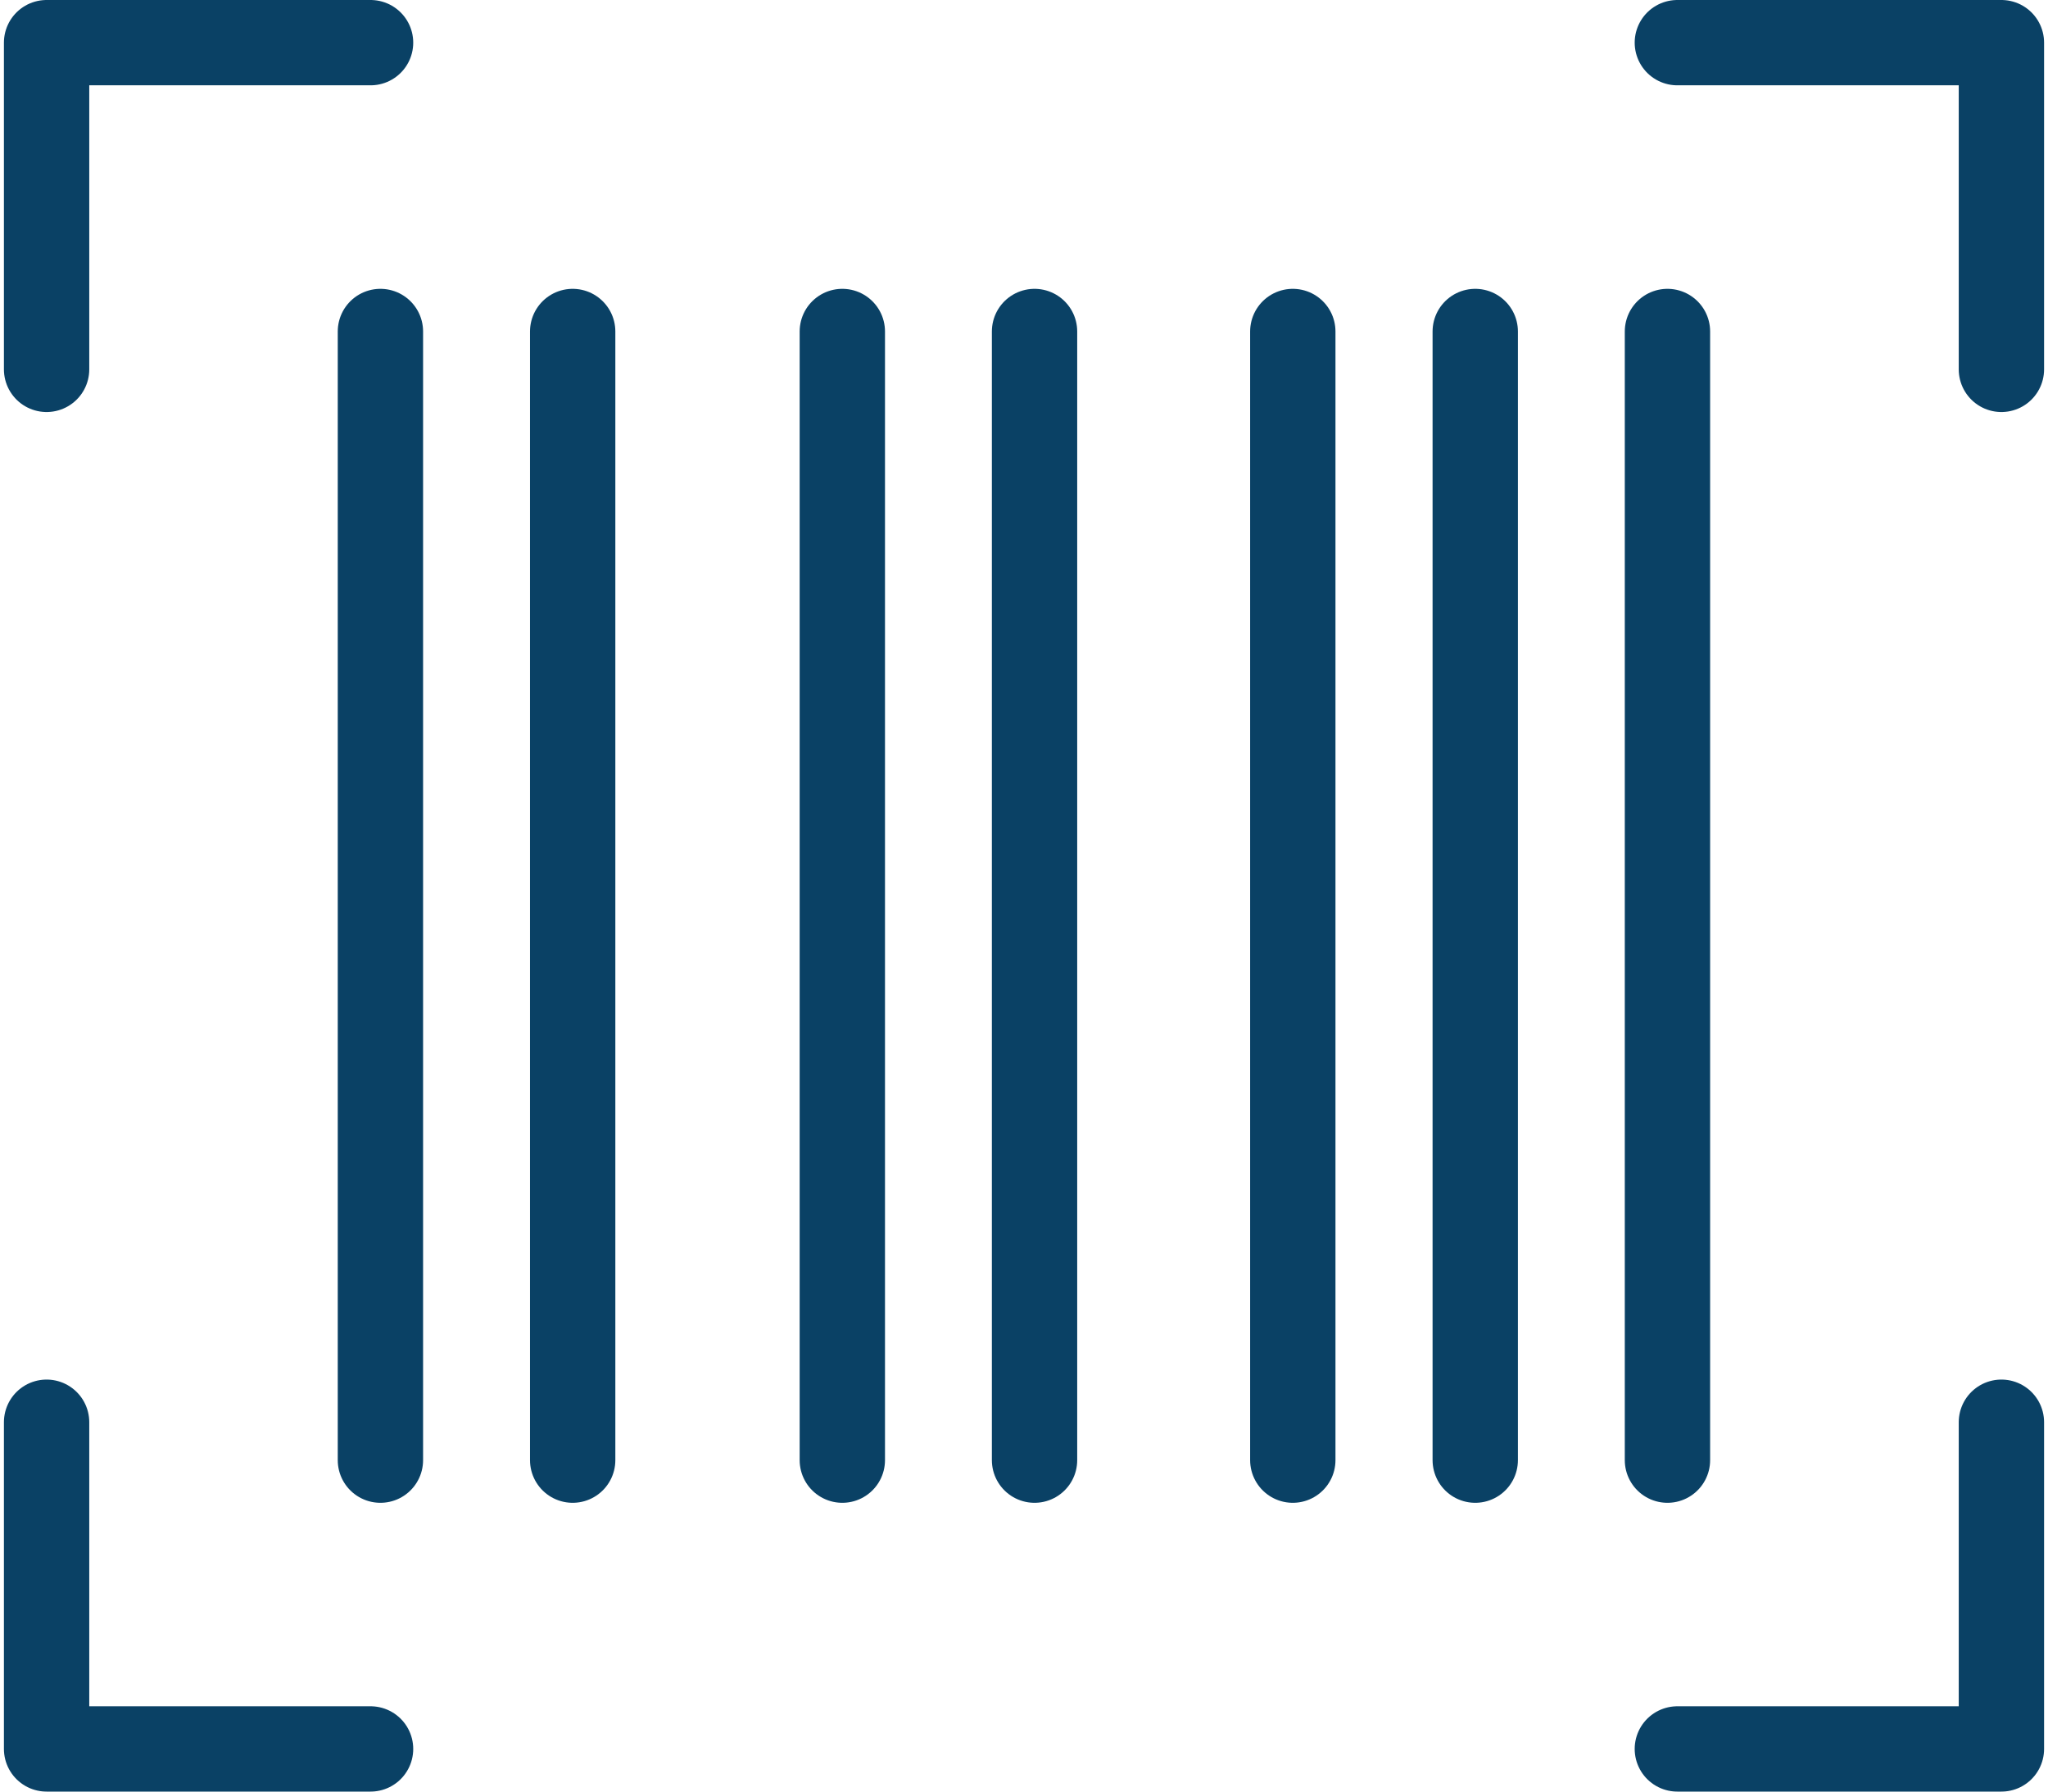
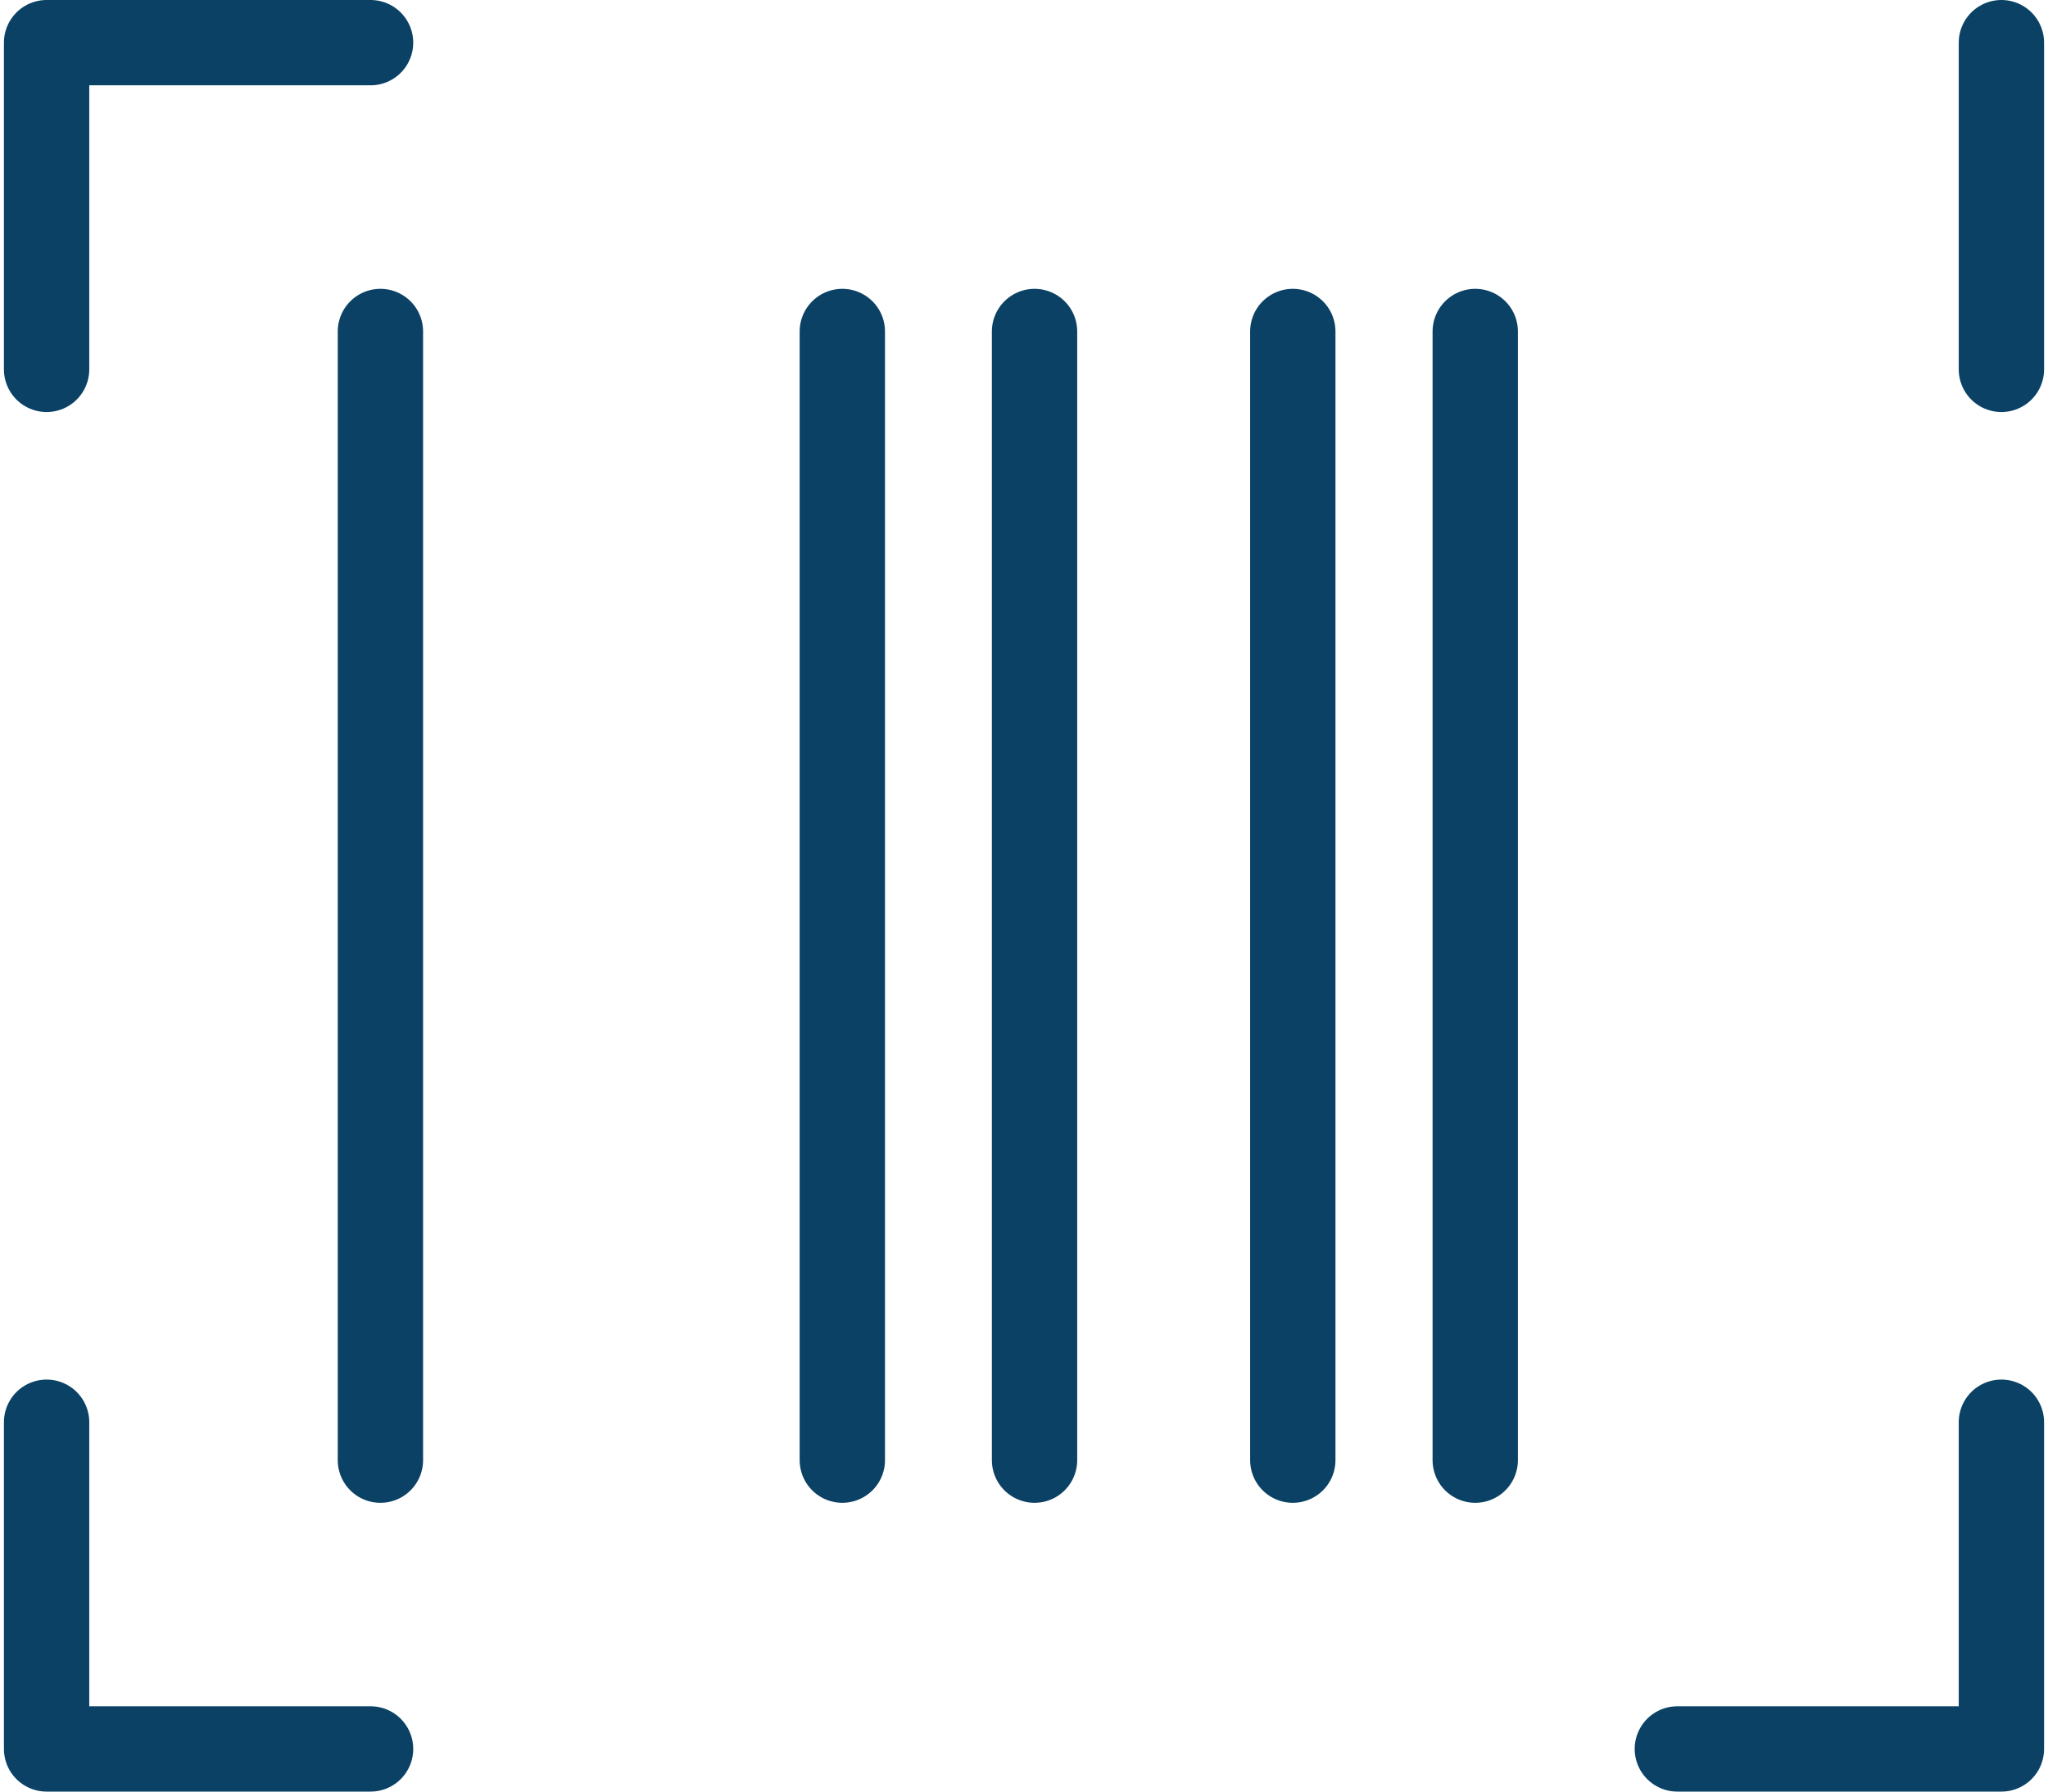
<svg xmlns="http://www.w3.org/2000/svg" width="48" height="42" viewBox="0 0 48 42" fill="none">
  <g id="Group">
    <g id="Group_2">
      <path id="Vector" d="M1.092 8.659V1H8.685" stroke="#0A4165" stroke-width="2" stroke-linecap="round" stroke-linejoin="round" />
-       <path id="Vector_2" d="M46.908 8.659V1H39.313" stroke="#0A4165" stroke-width="2" stroke-linecap="round" stroke-linejoin="round" />
+       <path id="Vector_2" d="M46.908 8.659V1" stroke="#0A4165" stroke-width="2" stroke-linecap="round" stroke-linejoin="round" />
      <path id="Vector_3" d="M1.092 33.341V41H8.685" stroke="#0A4165" stroke-width="2" stroke-linecap="round" stroke-linejoin="round" />
      <path id="Vector_4" d="M46.908 33.341V41H39.313" stroke="#0A4165" stroke-width="2" stroke-linecap="round" stroke-linejoin="round" />
    </g>
    <g id="Group_3">
      <g id="Group_4">
        <path id="Vector_5" d="M8.916 7.771V34.23" stroke="#0A4165" stroke-width="2" stroke-linecap="round" stroke-linejoin="round" />
-         <path id="Vector_6" d="M13.422 7.771V34.23" stroke="#0A4165" stroke-width="2" stroke-linecap="round" stroke-linejoin="round" />
      </g>
      <g id="Group_5">
        <path id="Vector_7" d="M19.742 7.771V34.23" stroke="#0A4165" stroke-width="2" stroke-linecap="round" stroke-linejoin="round" />
        <path id="Vector_8" d="M24.247 7.771V34.23" stroke="#0A4165" stroke-width="2" stroke-linecap="round" stroke-linejoin="round" />
      </g>
      <g id="Group_6">
        <path id="Vector_9" d="M34.576 7.771V34.23" stroke="#0A4165" stroke-width="2" stroke-linecap="round" stroke-linejoin="round" />
        <path id="Vector_10" d="M30.3 7.771V34.23" stroke="#0A4165" stroke-width="2" stroke-linecap="round" stroke-linejoin="round" />
-         <path id="Vector_11" d="M39.081 7.771V34.23" stroke="#0A4165" stroke-width="2" stroke-linecap="round" stroke-linejoin="round" />
      </g>
    </g>
  </g>
</svg>